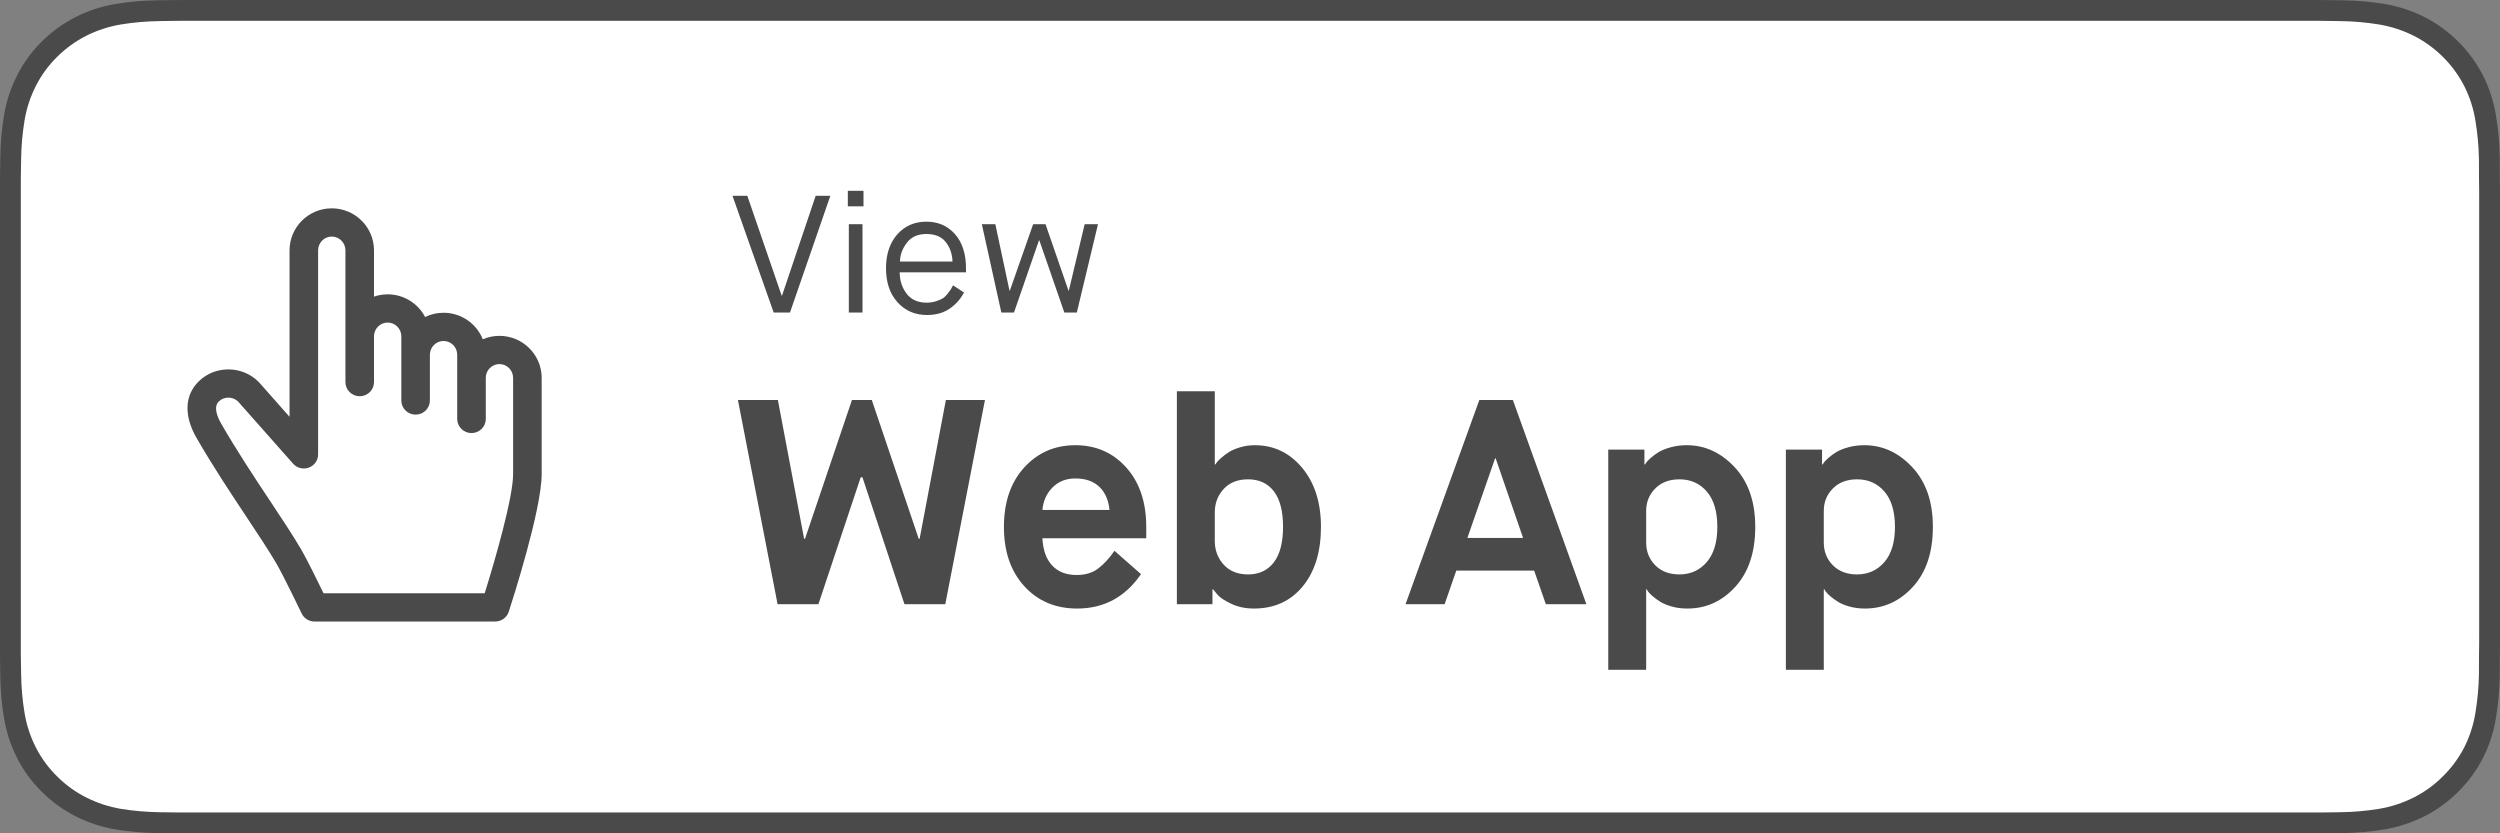
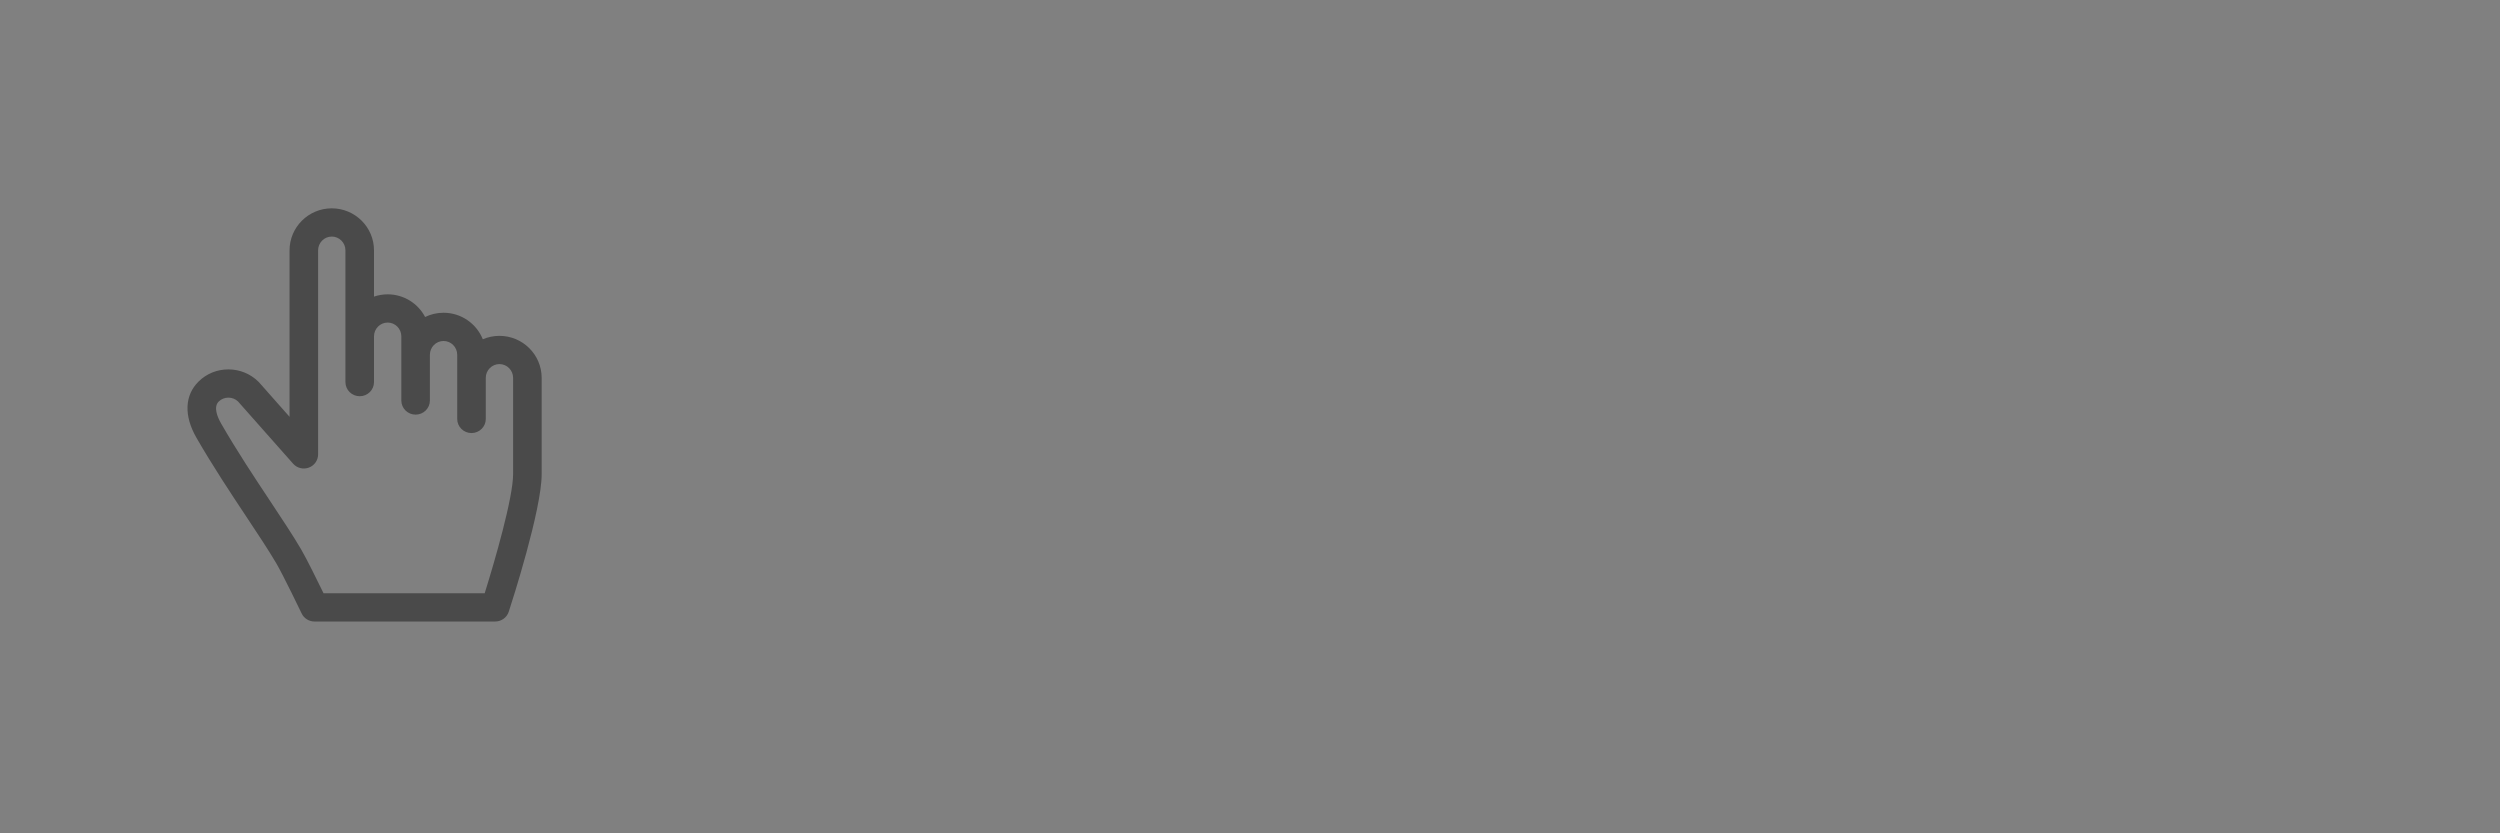
<svg xmlns="http://www.w3.org/2000/svg" width="120px" height="40px" viewBox="0 0 120 40" version="1.1">
  <rect x="0" y="0" width="120" height="40" fill="#808080" stroke="none" />
  <title>46120607-2117-495B-880E-359F450000A0</title>
  <desc>Created with sketchtool.</desc>
  <defs />
  <g id="V5" stroke="none" stroke-width="1" fill="none" fill-rule="evenodd">
    <g id="D2.1_ProjectsDetail" transform="translate(-368, -1089)">
      <g id="Group-6-Copy-2" transform="translate(368, 1089)">
-         <path d="M110.444,0 L9.561,0 C9.194,0 8.83,0 8.464,0.002 C8.157,0.004 7.852,0.01 7.542,0.015 C6.869,0.023 6.197,0.082 5.533,0.192 C4.869,0.304 4.227,0.515 3.626,0.819 C3.027,1.125 2.479,1.522 2.003,1.997 C1.525,2.471 1.126,3.018 0.822,3.618 C0.517,4.217 0.305,4.859 0.195,5.522 C0.083,6.183 0.023,6.853 0.015,7.524 C0.006,7.83 0.005,8.138 0,8.444 L0,31.559 C0.005,31.869 0.006,32.17 0.015,32.481 C0.023,33.151 0.083,33.821 0.195,34.482 C0.305,35.145 0.517,35.788 0.822,36.387 C1.125,36.985 1.524,37.53 2.003,38.001 C2.477,38.478 3.026,38.876 3.626,39.18 C4.226,39.484 4.869,39.697 5.533,39.811 C6.197,39.919 6.869,39.978 7.542,39.987 C7.852,39.994 8.157,39.998 8.464,39.998 C8.83,40 9.194,40 9.561,40 L110.444,40 C110.804,40 111.171,40 111.531,39.998 C111.837,39.998 112.15,39.994 112.455,39.987 C113.128,39.979 113.798,39.92 114.461,39.811 C115.127,39.696 115.772,39.483 116.375,39.18 C116.975,38.876 117.522,38.478 117.996,38.001 C118.474,37.528 118.874,36.983 119.181,36.387 C119.484,35.787 119.693,35.145 119.802,34.482 C119.914,33.821 119.976,33.152 119.988,32.481 C119.992,32.17 119.992,31.869 119.992,31.559 C120,31.195 120,30.834 120,30.465 L120,9.536 C120,9.17 120,8.807 119.992,8.444 C119.992,8.138 119.992,7.83 119.988,7.524 C119.976,6.853 119.914,6.183 119.802,5.522 C119.693,4.859 119.484,4.218 119.181,3.618 C118.562,2.415 117.581,1.436 116.375,0.818 C115.772,0.516 115.127,0.304 114.461,0.191 C113.798,0.081 113.128,0.022 112.455,0.015 C112.15,0.01 111.837,0.004 111.531,0.002 C111.171,0 110.804,0 110.444,0 L110.444,0 Z" id="Shape" fill="#4A4A4A" fill-rule="nonzero" />
-         <path d="M8.577,38.998 C8.272,38.998 7.975,38.994 7.672,38.987 C7.046,38.979 6.42,38.925 5.802,38.825 C5.225,38.727 4.666,38.543 4.144,38.281 C3.626,38.021 3.154,37.68 2.746,37.271 C2.332,36.867 1.987,36.398 1.725,35.884 C1.46,35.366 1.277,34.811 1.181,34.238 C1.078,33.622 1.023,32.999 1.015,32.375 C1.008,32.165 1,31.468 1,31.468 L1,8.519 C1,8.519 1.009,7.833 1.015,7.631 C1.022,7.008 1.078,6.386 1.18,5.771 C1.276,5.196 1.459,4.64 1.724,4.12 C1.985,3.606 2.328,3.137 2.74,2.731 C3.151,2.322 3.625,1.979 4.143,1.715 C4.664,1.454 5.222,1.272 5.798,1.175 C6.418,1.074 7.046,1.02 7.675,1.012 L8.578,1 L111.418,1 L112.331,1.013 C112.954,1.02 113.576,1.074 114.191,1.174 C114.772,1.272 115.336,1.456 115.863,1.718 C116.902,2.25 117.747,3.09 118.28,4.122 C118.54,4.638 118.721,5.191 118.815,5.76 C118.919,6.38 118.977,7.007 118.989,7.635 C118.992,7.917 118.992,8.219 118.992,8.519 C119,8.892 119,9.247 119,9.604 L119,30.395 C119,30.756 119,31.108 118.992,31.463 C118.992,31.786 118.992,32.082 118.988,32.387 C118.977,33.004 118.919,33.619 118.817,34.228 C118.724,34.805 118.542,35.365 118.277,35.887 C118.013,36.396 117.67,36.86 117.26,37.263 C116.852,37.674 116.379,38.017 115.86,38.279 C115.335,38.543 114.772,38.728 114.191,38.825 C113.572,38.926 112.947,38.98 112.32,38.987 C112.027,38.994 111.72,38.998 111.422,38.998 L110.338,39 L8.577,38.998 Z" id="Shape" fill="#FFFFFF" fill-rule="nonzero" />
-         <path d="M37.324,29 L35.42,19.2 L37.338,19.2 L38.598,25.864 L38.64,25.864 L40.894,19.2 L41.846,19.2 L44.1,25.864 L44.142,25.864 L45.402,19.2 L47.278,19.2 L45.374,29 L43.414,29 L41.398,22.91 L41.314,22.91 L39.284,29 L37.324,29 Z M53.494,26.438 L54.768,27.558 C54.012,28.659 52.99,29.21 51.702,29.21 C50.666,29.21 49.821,28.853 49.168,28.139 C48.515,27.425 48.188,26.475 48.188,25.29 C48.188,24.105 48.512,23.155 49.161,22.441 C49.81,21.727 50.629,21.37 51.618,21.37 C52.607,21.37 53.422,21.727 54.061,22.441 C54.7,23.155 55.02,24.105 55.02,25.29 L55.02,25.836 L50.036,25.836 C50.064,26.405 50.22,26.842 50.505,27.145 C50.79,27.448 51.179,27.6 51.674,27.6 C52.094,27.6 52.442,27.495 52.717,27.285 C52.992,27.075 53.251,26.793 53.494,26.438 Z M50.036,24.478 L53.256,24.478 C53.209,24.002 53.046,23.631 52.766,23.365 C52.486,23.099 52.103,22.966 51.618,22.966 C51.17,22.966 50.804,23.111 50.519,23.4 C50.234,23.689 50.073,24.049 50.036,24.478 Z M58.31,24.604 L58.31,25.962 C58.31,26.41 58.452,26.79 58.737,27.103 C59.022,27.416 59.411,27.572 59.906,27.572 C60.438,27.572 60.851,27.378 61.145,26.991 C61.439,26.604 61.586,26.037 61.586,25.29 C61.586,24.534 61.439,23.965 61.145,23.582 C60.851,23.199 60.438,23.008 59.906,23.008 C59.411,23.008 59.022,23.162 58.737,23.47 C58.452,23.778 58.31,24.156 58.31,24.604 Z M56.49,29 L56.49,18.78 L58.31,18.78 L58.31,22.294 L58.338,22.294 L58.408,22.189 C58.436,22.147 58.508,22.075 58.625,21.972 C58.742,21.869 58.868,21.776 59.003,21.692 C59.138,21.608 59.316,21.533 59.535,21.468 C59.754,21.403 59.985,21.37 60.228,21.37 C61.143,21.37 61.901,21.732 62.503,22.455 C63.105,23.178 63.406,24.123 63.406,25.29 C63.406,26.485 63.114,27.437 62.531,28.146 C61.948,28.855 61.166,29.21 60.186,29.21 C59.785,29.21 59.421,29.133 59.094,28.979 C58.767,28.825 58.543,28.673 58.422,28.524 L58.226,28.286 L58.198,28.286 L58.198,29 L56.49,29 Z M74.2,29 L73.64,27.39 L69.902,27.39 L69.342,29 L67.466,29 L71.008,19.2 L72.618,19.2 L76.146,29 L74.2,29 Z M71.764,22 L70.434,25.822 L73.108,25.822 L71.792,22 L71.764,22 Z M79.016,24.52 L79.016,26.046 C79.016,26.475 79.161,26.837 79.45,27.131 C79.739,27.425 80.127,27.572 80.612,27.572 C81.144,27.572 81.58,27.376 81.921,26.984 C82.262,26.592 82.432,26.027 82.432,25.29 C82.432,24.553 82.264,23.988 81.928,23.596 C81.592,23.204 81.153,23.008 80.612,23.008 C80.127,23.008 79.739,23.155 79.45,23.449 C79.161,23.743 79.016,24.1 79.016,24.52 Z M77.196,32.15 L77.196,21.58 L78.932,21.58 L78.932,22.294 L78.96,22.294 L79.03,22.189 C79.058,22.147 79.13,22.075 79.247,21.972 C79.364,21.869 79.492,21.776 79.632,21.692 C79.772,21.608 79.961,21.533 80.199,21.468 C80.437,21.403 80.691,21.37 80.962,21.37 C81.839,21.37 82.607,21.722 83.265,22.427 C83.923,23.132 84.252,24.086 84.252,25.29 C84.252,26.503 83.935,27.46 83.3,28.16 C82.665,28.86 81.895,29.21 80.99,29.21 C80.719,29.21 80.47,29.177 80.241,29.112 C80.012,29.047 79.828,28.97 79.688,28.881 C79.548,28.792 79.427,28.704 79.324,28.615 C79.221,28.526 79.147,28.449 79.1,28.384 L79.044,28.286 L79.016,28.286 L79.016,32.15 L77.196,32.15 Z M87.542,24.52 L87.542,26.046 C87.542,26.475 87.687,26.837 87.976,27.131 C88.265,27.425 88.653,27.572 89.138,27.572 C89.67,27.572 90.106,27.376 90.447,26.984 C90.788,26.592 90.958,26.027 90.958,25.29 C90.958,24.553 90.79,23.988 90.454,23.596 C90.118,23.204 89.679,23.008 89.138,23.008 C88.653,23.008 88.265,23.155 87.976,23.449 C87.687,23.743 87.542,24.1 87.542,24.52 Z M85.722,32.15 L85.722,21.58 L87.458,21.58 L87.458,22.294 L87.486,22.294 L87.556,22.189 C87.584,22.147 87.656,22.075 87.773,21.972 C87.89,21.869 88.018,21.776 88.158,21.692 C88.298,21.608 88.487,21.533 88.725,21.468 C88.963,21.403 89.217,21.37 89.488,21.37 C90.365,21.37 91.133,21.722 91.791,22.427 C92.449,23.132 92.778,24.086 92.778,25.29 C92.778,26.503 92.461,27.46 91.826,28.16 C91.191,28.86 90.421,29.21 89.516,29.21 C89.245,29.21 88.996,29.177 88.767,29.112 C88.538,29.047 88.354,28.97 88.214,28.881 C88.074,28.792 87.953,28.704 87.85,28.615 C87.747,28.526 87.673,28.449 87.626,28.384 L87.57,28.286 L87.542,28.286 L87.542,32.15 L85.722,32.15 Z" id="Web-App" fill="#4A4A4A" />
-         <path d="M37.136,15 L35.16,9.4 L35.872,9.4 L37.52,14.192 L37.536,14.192 L39.152,9.4 L39.856,9.4 L37.92,15 L37.136,15 Z M40.744,15 L40.744,10.76 L41.4,10.76 L41.4,15 L40.744,15 Z M40.696,9.904 L40.696,9.16 L41.448,9.16 L41.448,9.904 L40.696,9.904 Z M45.744,13.696 L46.272,14.04 C46.112,14.349 45.884,14.607 45.588,14.812 C45.292,15.017 44.928,15.12 44.496,15.12 C43.92,15.12 43.448,14.916 43.08,14.508 C42.712,14.1 42.528,13.557 42.528,12.88 C42.528,12.203 42.708,11.66 43.068,11.252 C43.428,10.844 43.893,10.64 44.464,10.64 C45.029,10.64 45.488,10.84 45.84,11.24 C46.192,11.64 46.368,12.187 46.368,12.88 L46.368,13.072 L43.184,13.072 C43.189,13.477 43.303,13.821 43.524,14.104 C43.745,14.387 44.064,14.528 44.48,14.528 C44.64,14.528 44.789,14.505 44.928,14.46 C45.067,14.415 45.173,14.369 45.248,14.324 C45.323,14.279 45.401,14.204 45.484,14.1 C45.567,13.996 45.617,13.928 45.636,13.896 C45.655,13.864 45.691,13.797 45.744,13.696 Z M43.2,12.552 L45.72,12.552 C45.709,12.195 45.603,11.885 45.4,11.624 C45.197,11.363 44.885,11.232 44.464,11.232 C44.053,11.232 43.741,11.372 43.528,11.652 C43.315,11.932 43.205,12.232 43.2,12.552 Z M48.064,15 L47.128,10.76 L47.776,10.76 L48.456,13.952 L48.472,13.952 L49.592,10.76 L50.184,10.76 L51.288,13.952 L51.304,13.952 L52.064,10.76 L52.704,10.76 L51.688,15 L51.088,15 L49.888,11.536 L49.872,11.536 L48.672,15 L48.064,15 Z" id="View" fill="#4A4A4A" />
-       </g>
+         </g>
      <g id="004-clicker" transform="translate(377, 1099)" fill="#4A4A4A" fill-rule="nonzero">
        <path d="M14.973,6.121 C14.689,6.121 14.419,6.18 14.174,6.285 C13.876,5.54 13.144,5.012 12.29,5.012 C11.973,5.012 11.673,5.085 11.405,5.215 C11.067,4.57 10.388,4.128 9.608,4.128 C9.378,4.128 9.158,4.167 8.952,4.237 L8.952,2.017 C8.952,0.905 8.043,0 6.925,0 C5.807,0 4.898,0.905 4.898,2.017 L4.898,10.006 L3.438,8.356 C3.428,8.345 3.418,8.334 3.407,8.323 C3.023,7.944 2.513,7.734 1.97,7.731 C1.967,7.731 1.963,7.731 1.96,7.731 C1.418,7.731 0.911,7.938 0.531,8.314 C-0.14,8.976 -0.177,9.96 0.429,11.012 C1.214,12.374 2.066,13.658 2.818,14.791 C3.368,15.619 3.887,16.401 4.267,17.047 C4.596,17.608 5.47,19.428 5.479,19.446 C5.592,19.683 5.834,19.833 6.098,19.833 L14.767,19.833 C15.065,19.833 15.329,19.643 15.42,19.364 C15.582,18.867 17,14.462 17,12.761 L17,8.138 C17,7.026 16.091,6.121 14.973,6.121 Z M14.317,8.138 C14.317,7.773 14.612,7.476 14.973,7.476 C15.335,7.476 15.629,7.773 15.629,8.138 L15.629,12.761 C15.629,13.891 14.749,16.93 14.264,18.478 L6.531,18.478 C6.246,17.894 5.714,16.811 5.453,16.367 C5.054,15.688 4.525,14.891 3.965,14.047 C3.224,12.931 2.384,11.666 1.621,10.342 C1.422,9.996 1.239,9.53 1.501,9.272 C1.622,9.151 1.787,9.088 1.964,9.086 C2.136,9.087 2.299,9.151 2.423,9.268 L5.068,12.256 C5.255,12.469 5.557,12.544 5.825,12.445 C6.092,12.346 6.269,12.093 6.269,11.811 L6.269,2.017 C6.269,1.652 6.563,1.355 6.925,1.355 C7.287,1.355 7.581,1.652 7.581,2.017 L7.581,8.341 C7.581,8.716 7.888,9.019 8.267,9.019 C8.645,9.019 8.952,8.716 8.952,8.341 L8.952,6.145 C8.952,5.78 9.246,5.483 9.608,5.483 C9.97,5.483 10.264,5.78 10.264,6.145 L10.264,9.225 C10.264,9.599 10.571,9.902 10.949,9.902 C11.328,9.902 11.635,9.599 11.635,9.225 L11.635,7.029 C11.635,6.664 11.929,6.367 12.29,6.367 C12.652,6.367 12.946,6.664 12.946,7.029 L12.946,10.109 C12.946,10.483 13.253,10.787 13.632,10.787 C14.011,10.787 14.318,10.483 14.318,10.109 L14.318,8.138 L14.317,8.138 Z" id="Shape" />
      </g>
    </g>
  </g>
</svg>